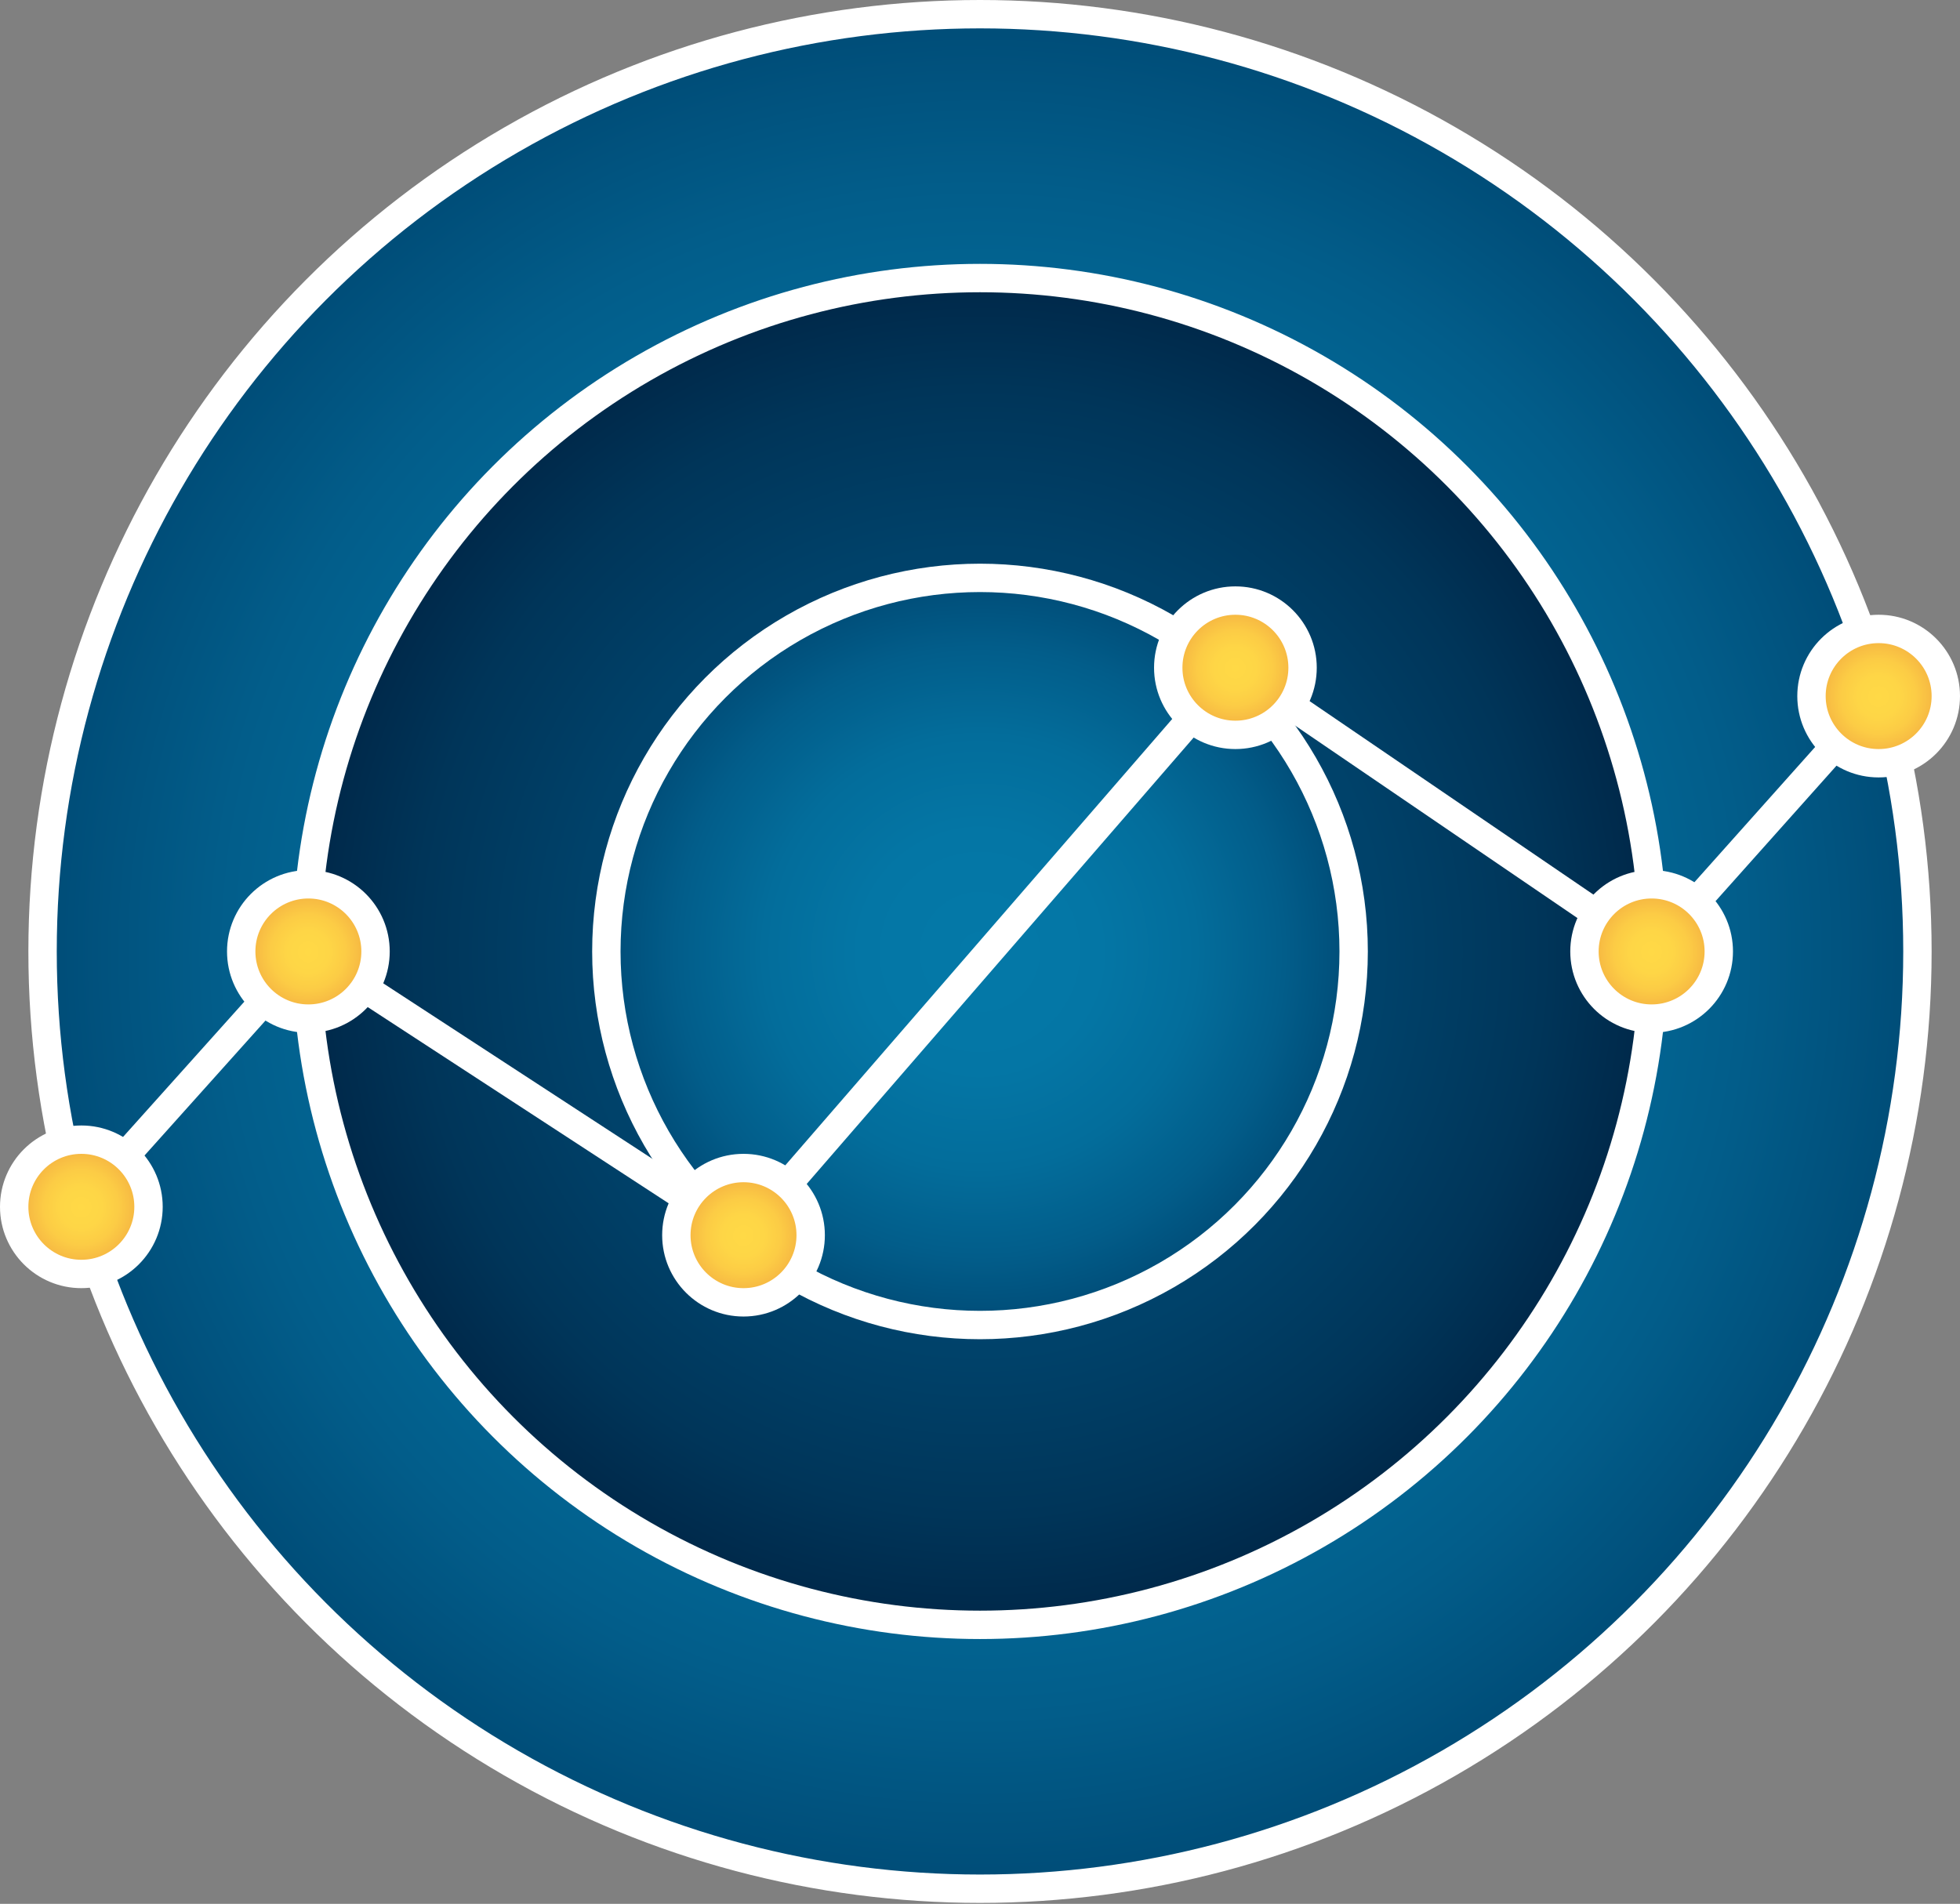
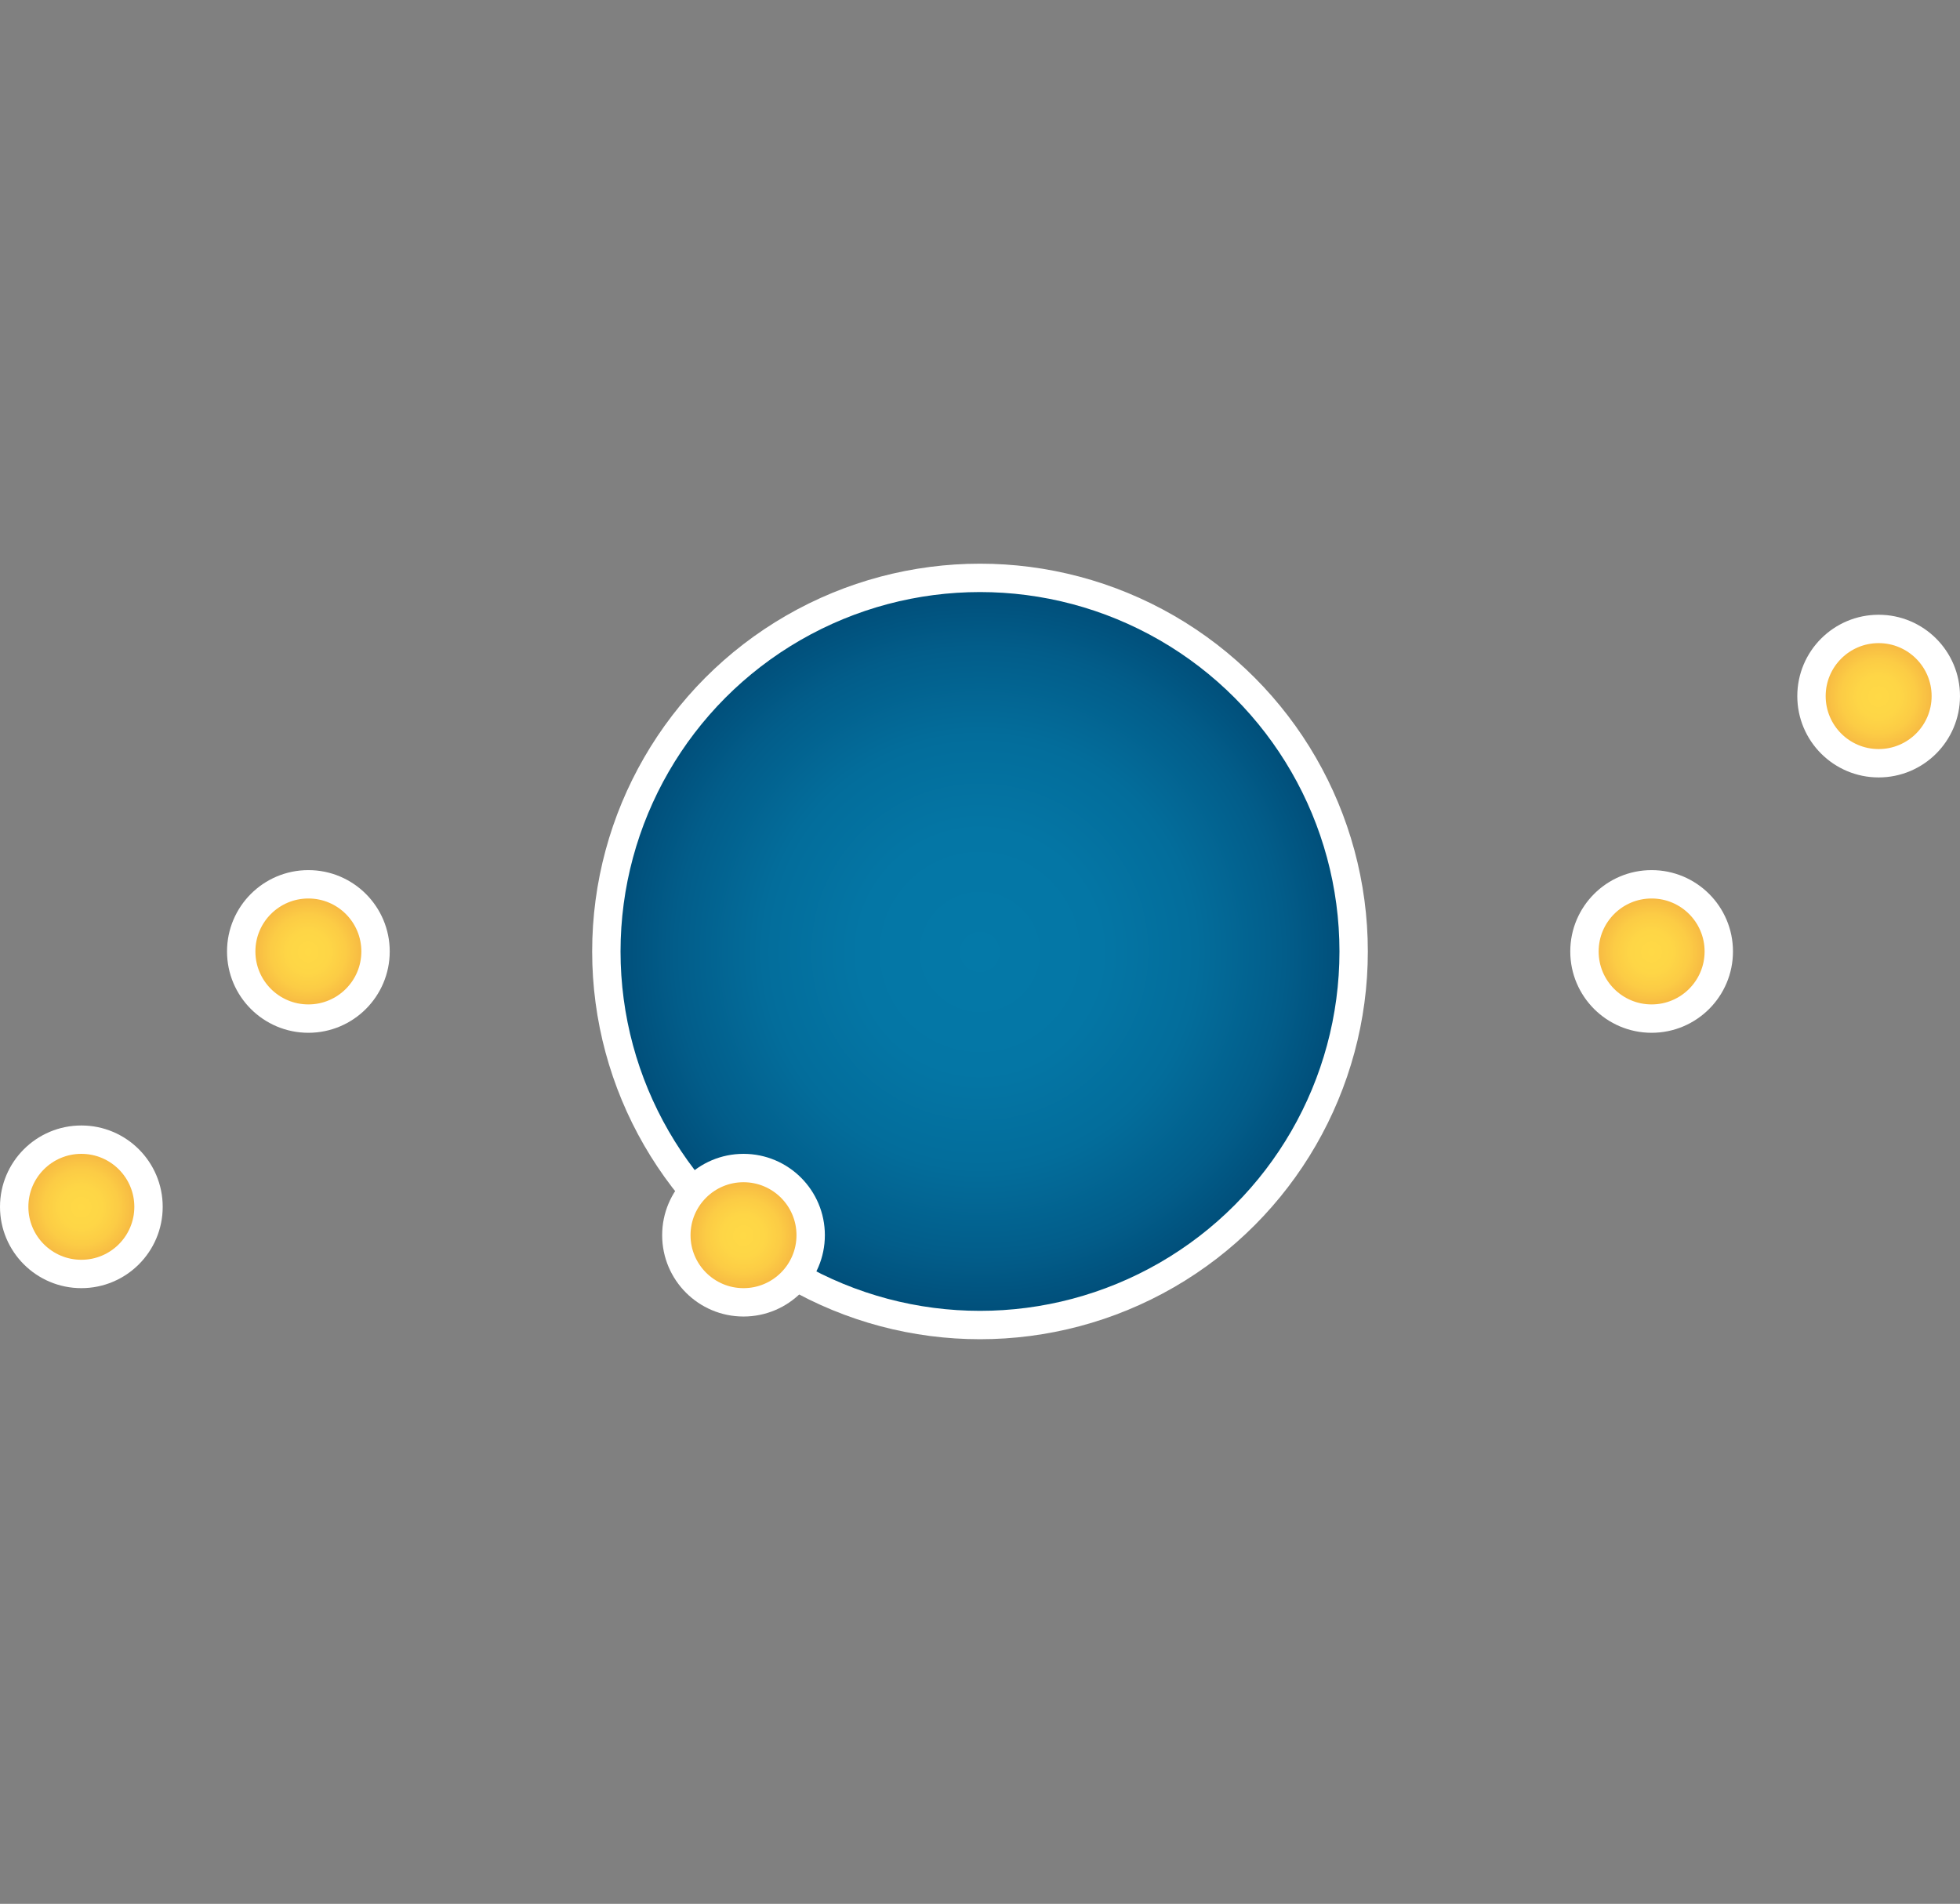
<svg xmlns="http://www.w3.org/2000/svg" version="1.1" id="Layer_1" x="0px" y="0px" viewBox="0 0 207.2 201.3" style="enable-background:new 0 0 207.2 201.3;" xml:space="preserve">
  <rect x="0" y="0" width="207.2" height="201.3" fill="#808080" stroke="none" />
  <style type="text/css">
	.st0{fill:url(#SVGID_1_);stroke:#FFFFFF;stroke-width:3;stroke-miterlimit:10;}
	.st1{fill:url(#SVGID_00000047745024285189068570000004523028595557831305_);stroke:#FFFFFF;stroke-width:3;stroke-miterlimit:10;}
	.st2{fill:url(#SVGID_00000151520801509994258650000002233478292433271724_);stroke:#FFFFFF;stroke-width:3;stroke-miterlimit:10;}
	.st3{fill:none;stroke:#FFFFFF;stroke-width:3;stroke-miterlimit:10;}
	.st4{fill:url(#SVGID_00000075126236731789018240000017615796807649784234_);stroke:#FFFFFF;stroke-width:3;stroke-miterlimit:10;}
	.st5{fill:url(#SVGID_00000104705078401234883990000001624767133410278273_);stroke:#FFFFFF;stroke-width:3;stroke-miterlimit:10;}
	.st6{fill:url(#SVGID_00000146466520053915016960000009681475767562729093_);stroke:#FFFFFF;stroke-width:3;stroke-miterlimit:10;}
	.st7{fill:url(#SVGID_00000065761605741226447350000001662522761918106029_);stroke:#FFFFFF;stroke-width:3;stroke-miterlimit:10;}
	.st8{fill:url(#SVGID_00000058549411976023271780000014007023721126190006_);stroke:#FFFFFF;stroke-width:3;stroke-miterlimit:10;}
	.st9{fill:url(#SVGID_00000088094065130350668250000012700370219053555345_);stroke:#FFFFFF;stroke-width:3;stroke-miterlimit:10;}
	.st10{fill:none;stroke:#282728;stroke-width:3;stroke-miterlimit:10;}
</style>
  <radialGradient id="SVGID_1_" cx="103.588" cy="100.649" r="99.149" gradientUnits="userSpaceOnUse">
    <stop offset="0" style="stop-color:#0479A8" />
    <stop offset="0.322" style="stop-color:#0476A5" />
    <stop offset="0.58" style="stop-color:#036D9B" />
    <stop offset="0.816" style="stop-color:#025D8A" />
    <stop offset="1" style="stop-color:#004C77" />
  </radialGradient>
-   <circle class="st0" cx="103.6" cy="100.6" r="99.1" />
  <radialGradient id="SVGID_00000000220619398075533190000018185535494989290880_" cx="103.588" cy="100.649" r="71.173" gradientUnits="userSpaceOnUse">
    <stop offset="0" style="stop-color:#004C77" />
    <stop offset="0.33" style="stop-color:#004A74" />
    <stop offset="0.596" style="stop-color:#00426A" />
    <stop offset="0.838" style="stop-color:#003559" />
    <stop offset="1" style="stop-color:#002849" />
  </radialGradient>
-   <circle style="fill:url(#SVGID_00000000220619398075533190000018185535494989290880_);stroke:#FFFFFF;stroke-width:3;stroke-miterlimit:10;" cx="103.6" cy="100.6" r="71.2" />
  <radialGradient id="SVGID_00000142894097633729821930000005816458171336916660_" cx="103.588" cy="100.649" r="39.474" gradientUnits="userSpaceOnUse">
    <stop offset="0" style="stop-color:#0479A8" />
    <stop offset="0.322" style="stop-color:#0476A5" />
    <stop offset="0.58" style="stop-color:#036D9B" />
    <stop offset="0.816" style="stop-color:#025D8A" />
    <stop offset="1" style="stop-color:#004C77" />
  </radialGradient>
  <circle style="fill:url(#SVGID_00000142894097633729821930000005816458171336916660_);stroke:#FFFFFF;stroke-width:3;stroke-miterlimit:10;" cx="103.6" cy="100.6" r="39.5" />
-   <polyline class="st3" points="8.4,127.6 32.6,100.6 78.6,130.6 130.6,70.6 174.6,100.6 198.7,73.6 " />
  <radialGradient id="SVGID_00000038381482118987114060000000179504145836884141_" cx="78.588" cy="130.649" r="7.088" gradientUnits="userSpaceOnUse">
    <stop offset="0" style="stop-color:#FFD946" />
    <stop offset="0.309" style="stop-color:#FED646" />
    <stop offset="0.557" style="stop-color:#FCCC45" />
    <stop offset="0.784" style="stop-color:#F7BB43" />
    <stop offset="0.997" style="stop-color:#F1A341" />
    <stop offset="1" style="stop-color:#F1A341" />
  </radialGradient>
  <circle style="fill:url(#SVGID_00000038381482118987114060000000179504145836884141_);stroke:#FFFFFF;stroke-width:3;stroke-miterlimit:10;" cx="78.6" cy="130.6" r="7.1" />
  <radialGradient id="SVGID_00000049905321445663015120000010191727605138287262_" cx="130.588" cy="70.649" r="7.088" gradientUnits="userSpaceOnUse">
    <stop offset="0" style="stop-color:#FFD946" />
    <stop offset="0.309" style="stop-color:#FED646" />
    <stop offset="0.557" style="stop-color:#FCCC45" />
    <stop offset="0.784" style="stop-color:#F7BB43" />
    <stop offset="0.997" style="stop-color:#F1A341" />
    <stop offset="1" style="stop-color:#F1A341" />
  </radialGradient>
-   <circle style="fill:url(#SVGID_00000049905321445663015120000010191727605138287262_);stroke:#FFFFFF;stroke-width:3;stroke-miterlimit:10;" cx="130.6" cy="70.6" r="7.1" />
  <radialGradient id="SVGID_00000170272998275733229790000011305425565021222335_" cx="174.588" cy="100.649" r="7.088" gradientUnits="userSpaceOnUse">
    <stop offset="0" style="stop-color:#FFD946" />
    <stop offset="0.309" style="stop-color:#FED646" />
    <stop offset="0.557" style="stop-color:#FCCC45" />
    <stop offset="0.784" style="stop-color:#F7BB43" />
    <stop offset="0.997" style="stop-color:#F1A341" />
    <stop offset="1" style="stop-color:#F1A341" />
  </radialGradient>
  <circle style="fill:url(#SVGID_00000170272998275733229790000011305425565021222335_);stroke:#FFFFFF;stroke-width:3;stroke-miterlimit:10;" cx="174.6" cy="100.6" r="7.1" />
  <radialGradient id="SVGID_00000086686002975946605050000007282804848838561466_" cx="198.588" cy="73.649" r="7.088" gradientUnits="userSpaceOnUse">
    <stop offset="0" style="stop-color:#FFD946" />
    <stop offset="0.309" style="stop-color:#FED646" />
    <stop offset="0.557" style="stop-color:#FCCC45" />
    <stop offset="0.784" style="stop-color:#F7BB43" />
    <stop offset="0.997" style="stop-color:#F1A341" />
    <stop offset="1" style="stop-color:#F1A341" />
  </radialGradient>
  <circle style="fill:url(#SVGID_00000086686002975946605050000007282804848838561466_);stroke:#FFFFFF;stroke-width:3;stroke-miterlimit:10;" cx="198.6" cy="73.6" r="7.1" />
  <radialGradient id="SVGID_00000072281631110441164000000017616737047790133918_" cx="32.588" cy="100.649" r="7.088" gradientUnits="userSpaceOnUse">
    <stop offset="0" style="stop-color:#FFD946" />
    <stop offset="0.309" style="stop-color:#FED646" />
    <stop offset="0.557" style="stop-color:#FCCC45" />
    <stop offset="0.784" style="stop-color:#F7BB43" />
    <stop offset="0.997" style="stop-color:#F1A341" />
    <stop offset="1" style="stop-color:#F1A341" />
  </radialGradient>
  <circle style="fill:url(#SVGID_00000072281631110441164000000017616737047790133918_);stroke:#FFFFFF;stroke-width:3;stroke-miterlimit:10;" cx="32.6" cy="100.6" r="7.1" />
  <radialGradient id="SVGID_00000072272917342903342320000008239645255179012006_" cx="8.588" cy="127.649" r="7.088" gradientUnits="userSpaceOnUse">
    <stop offset="0" style="stop-color:#FFD946" />
    <stop offset="0.309" style="stop-color:#FED646" />
    <stop offset="0.557" style="stop-color:#FCCC45" />
    <stop offset="0.784" style="stop-color:#F7BB43" />
    <stop offset="0.997" style="stop-color:#F1A341" />
    <stop offset="1" style="stop-color:#F1A341" />
  </radialGradient>
  <circle style="fill:url(#SVGID_00000072272917342903342320000008239645255179012006_);stroke:#FFFFFF;stroke-width:3;stroke-miterlimit:10;" cx="8.6" cy="127.6" r="7.1" />
  <path class="st10" d="M32.6,100.6" />
</svg>